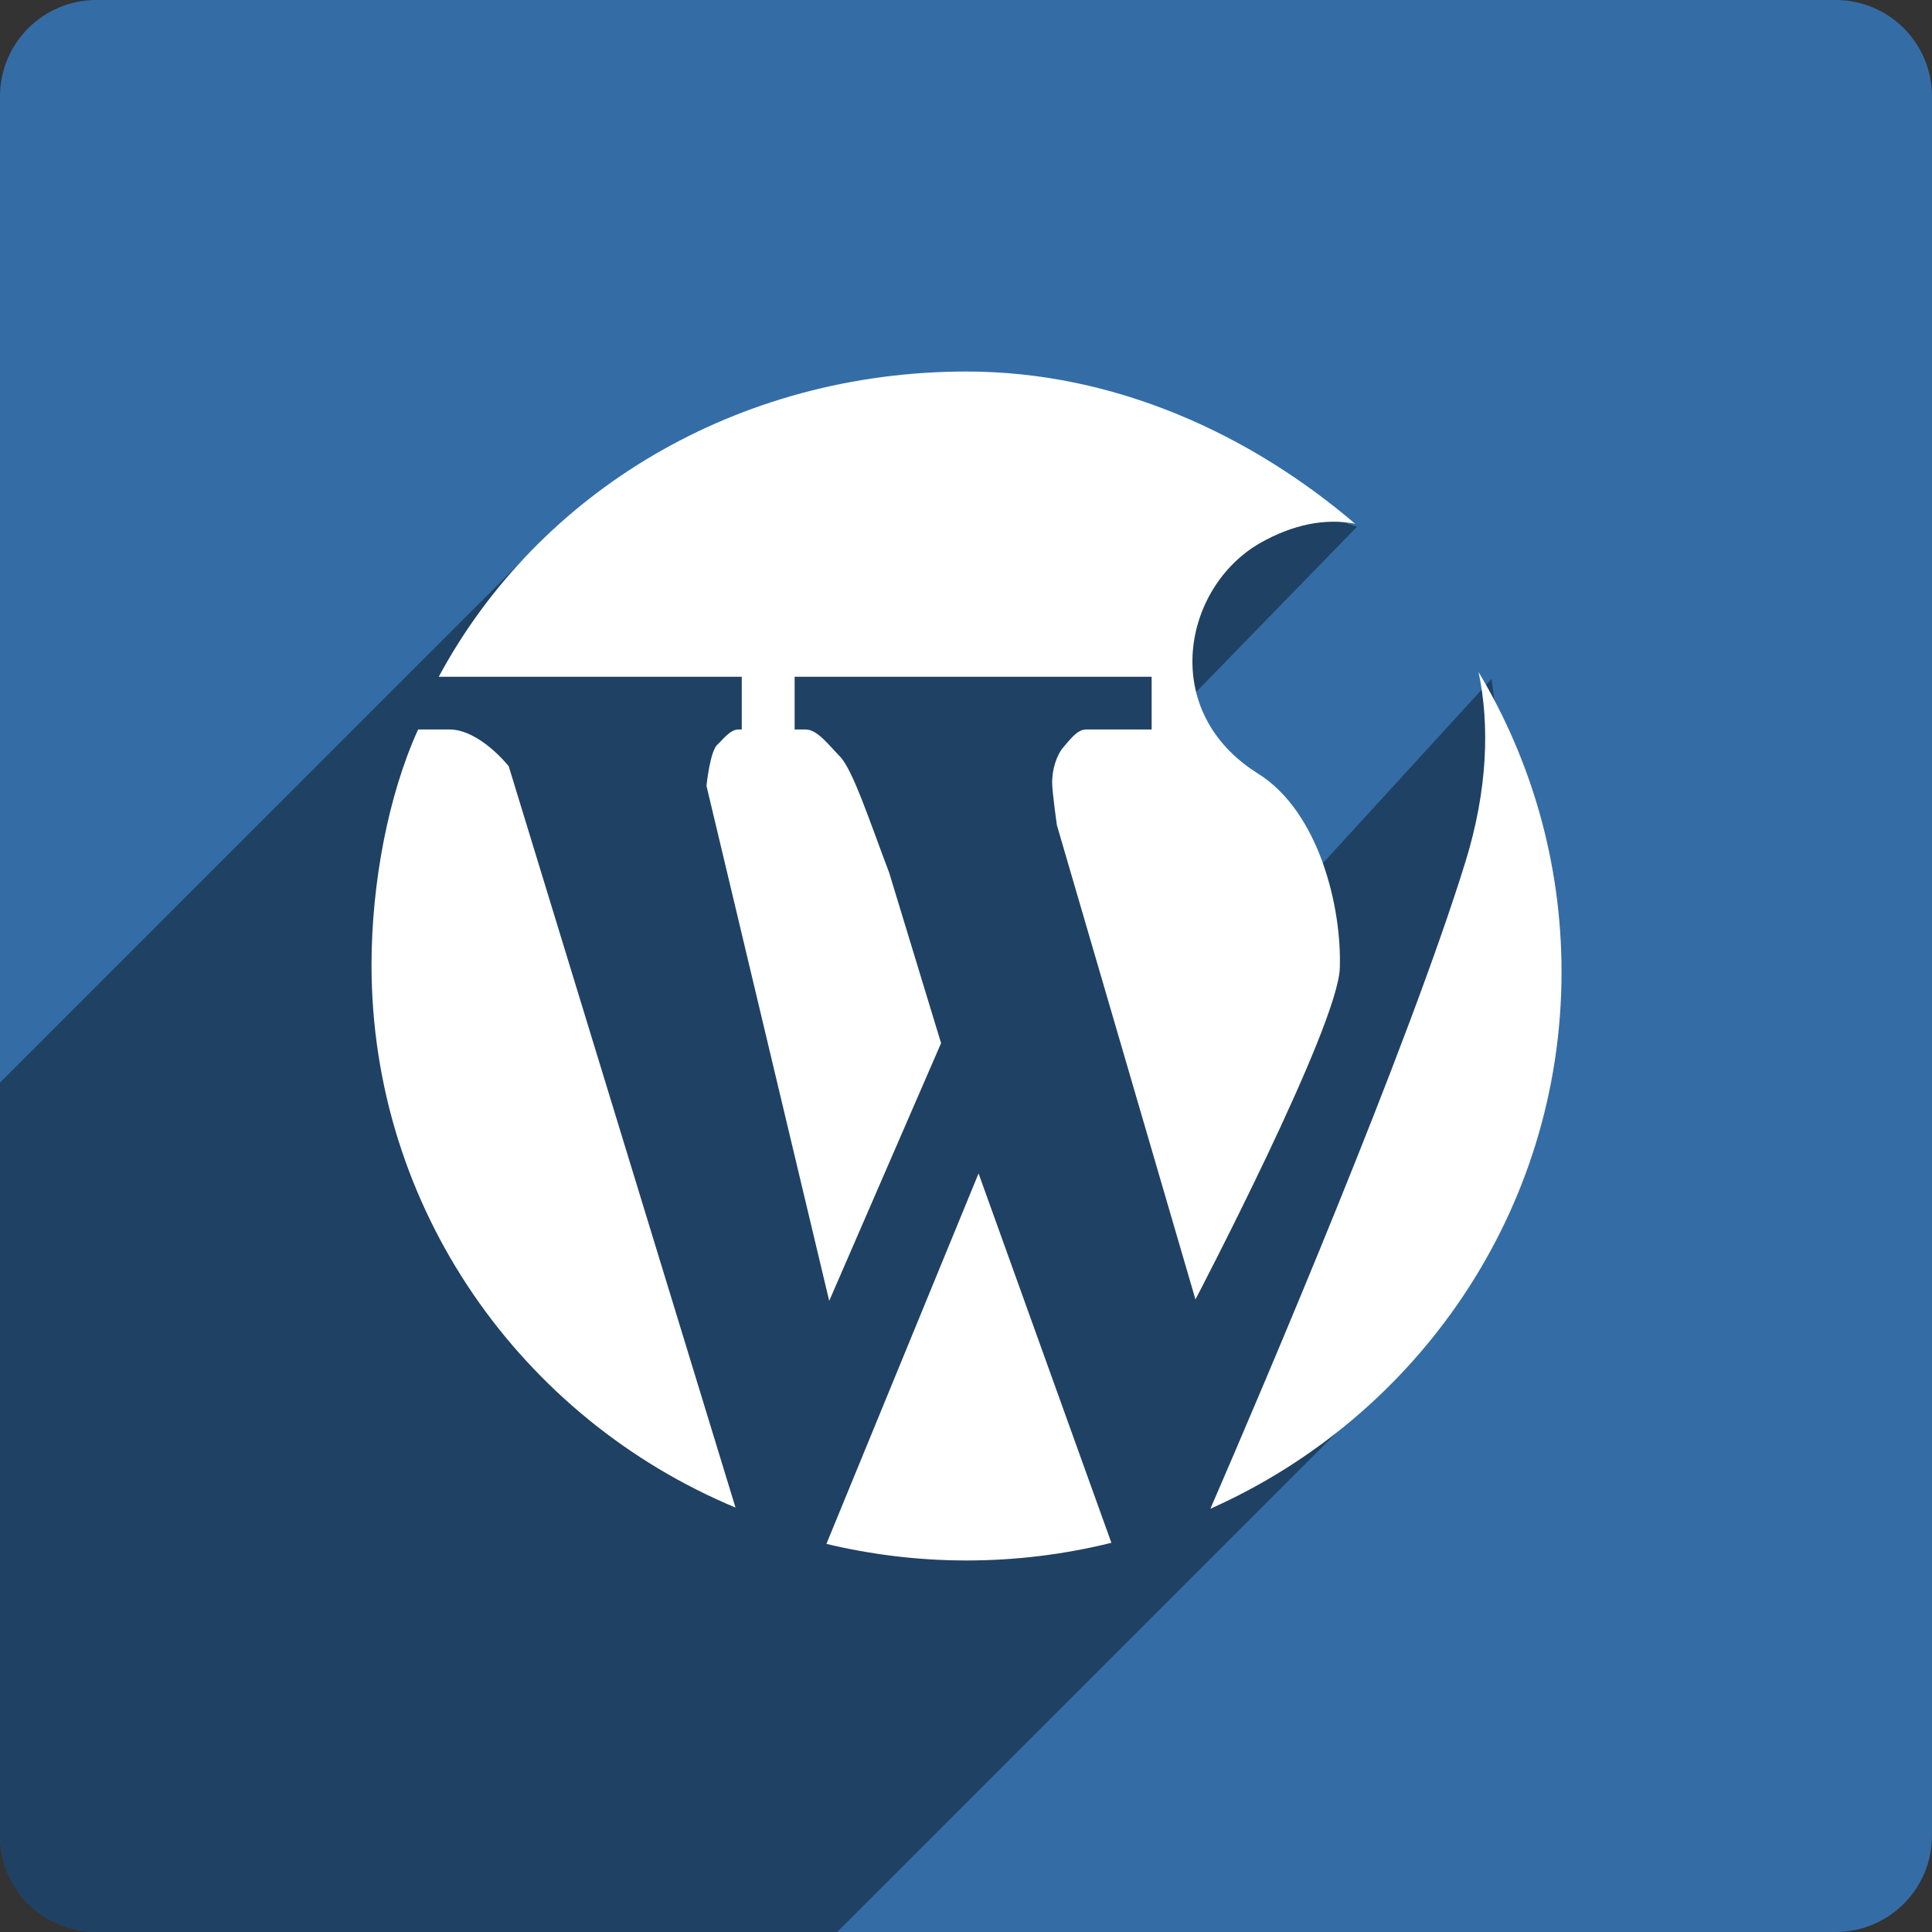
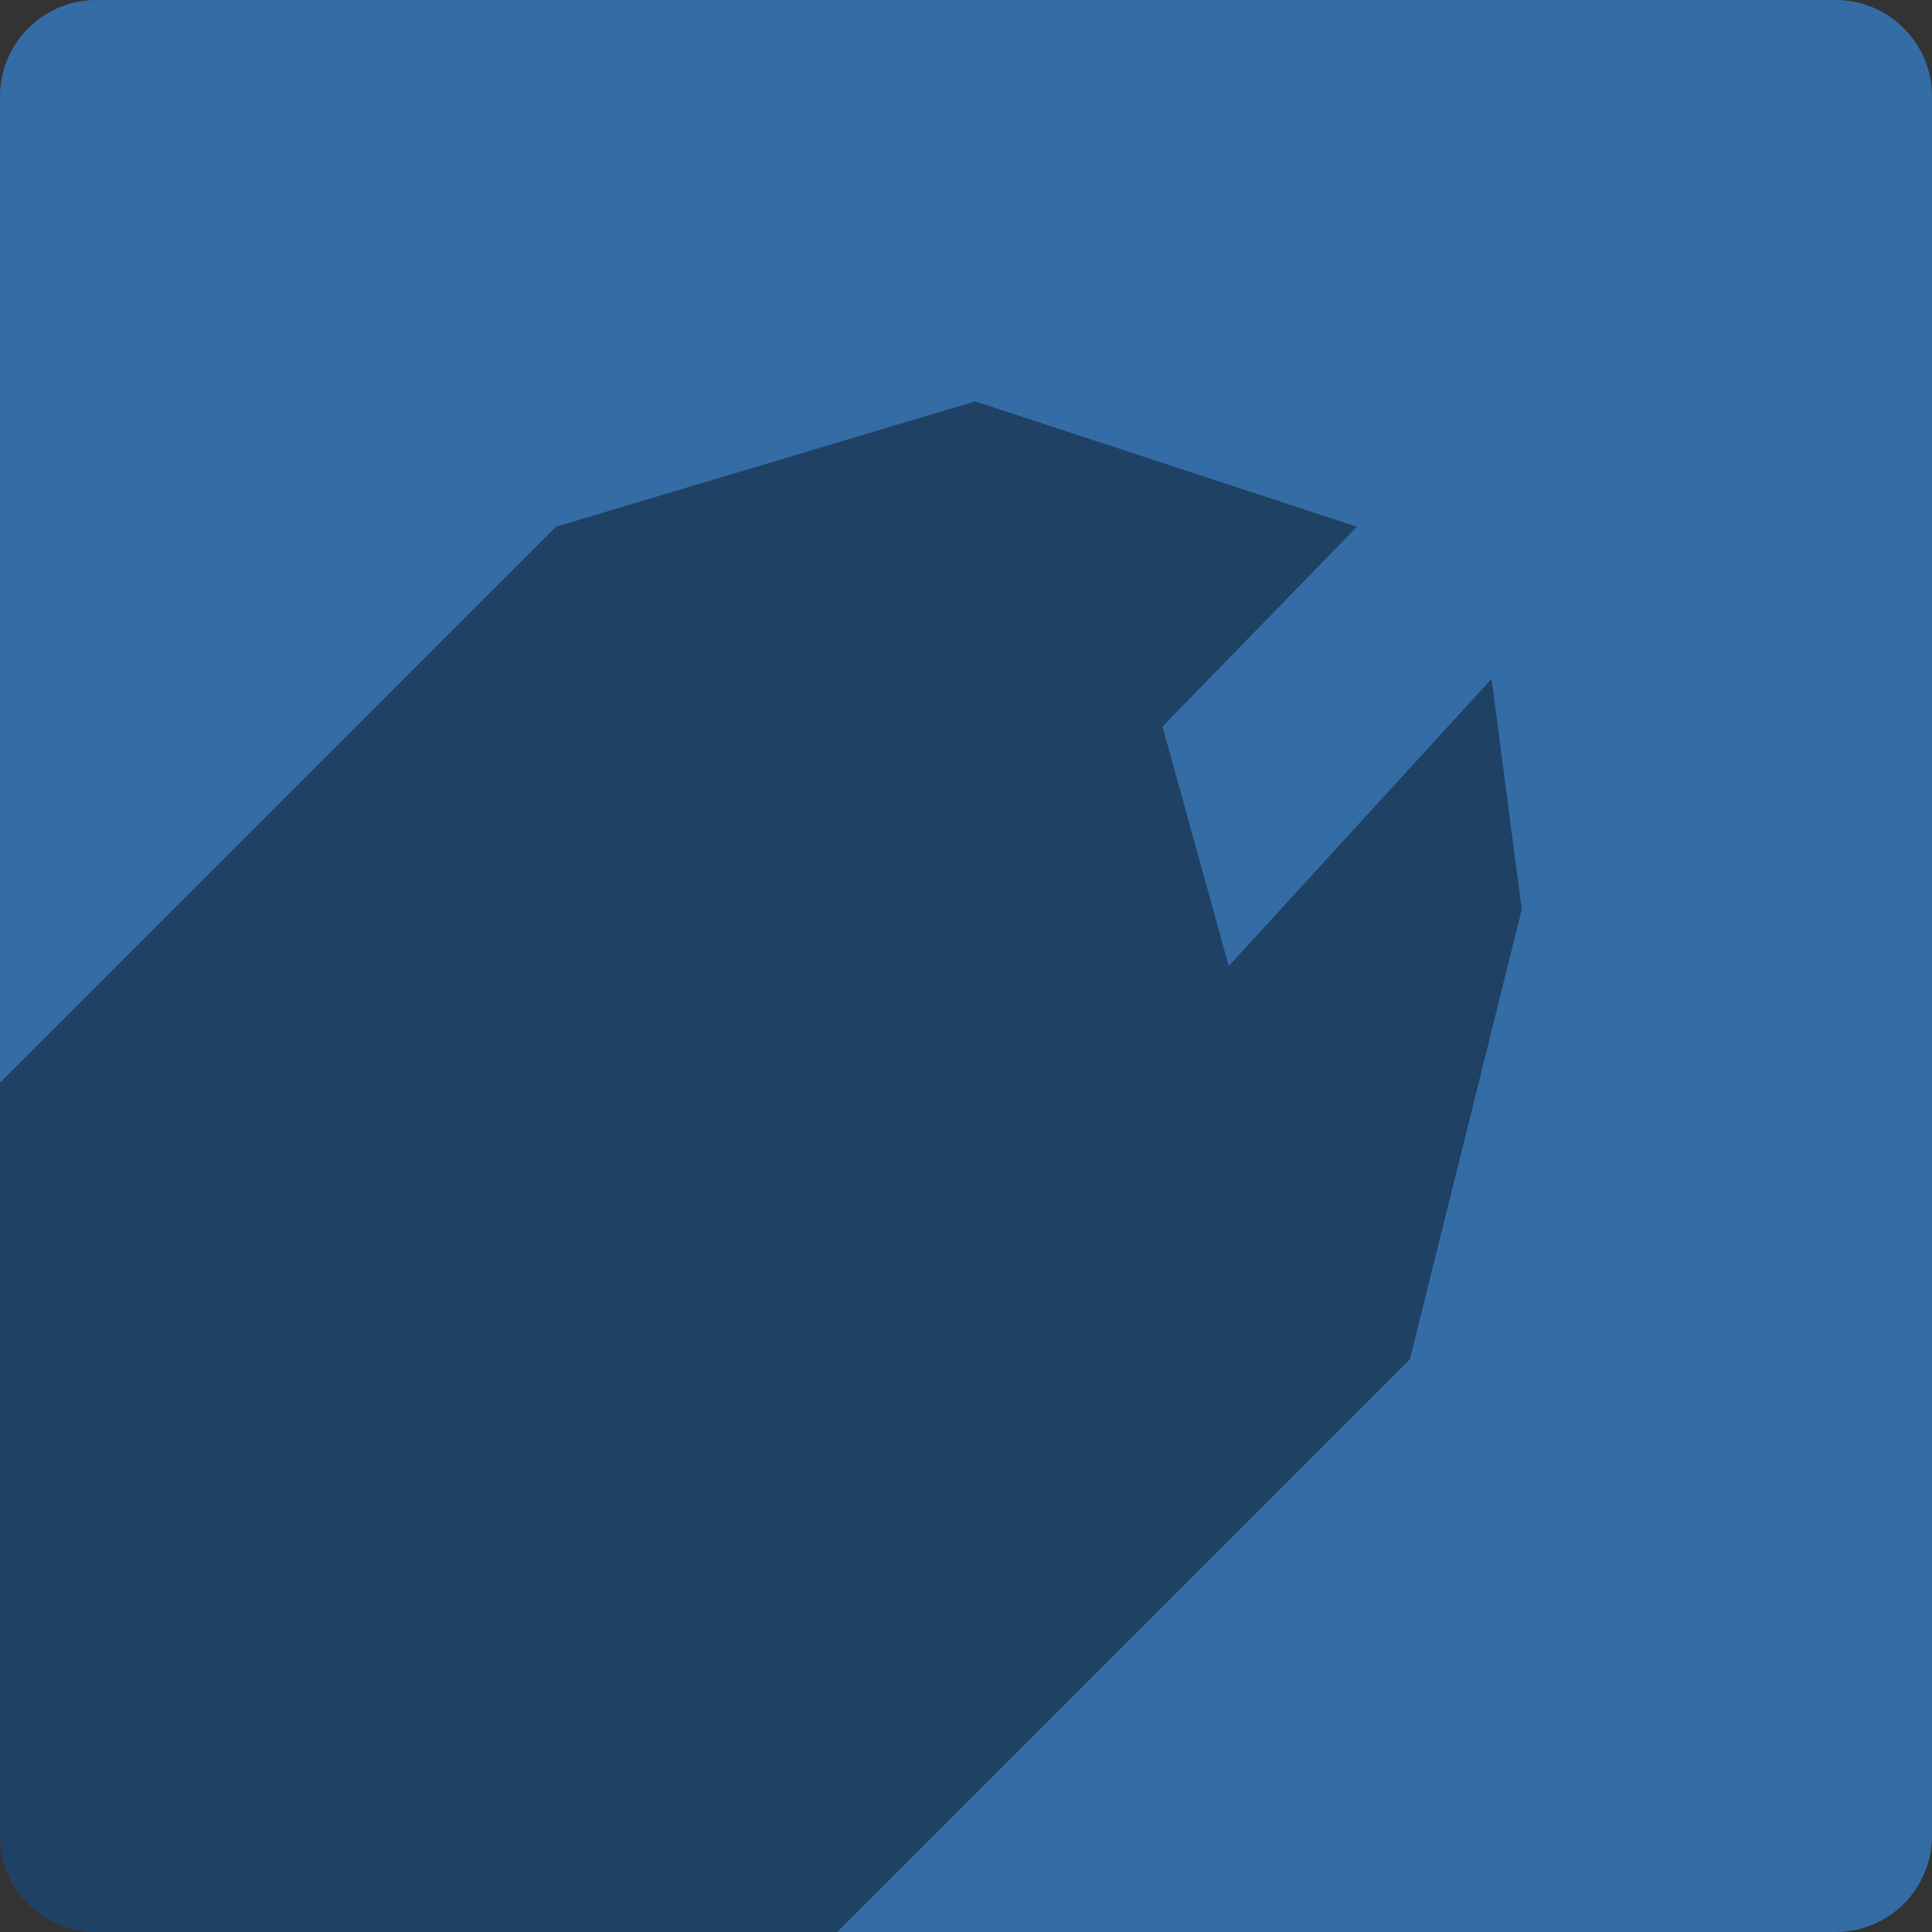
<svg xmlns="http://www.w3.org/2000/svg" height="60px" version="1.1" viewBox="0 0 60 60" width="60px">
  <rect x="0" y="0" width="60" height="60" fill="#333333" stroke="none" />
  <title />
  <desc />
  <defs />
  <g fill="none" fill-rule="evenodd" id="soical" stroke="none" stroke-width="1">
    <g id="social" transform="translate(-373, -538)">
      <g id="slices" transform="translate(173, 138)" />
      <g fill="#346DA6" id="square-flat" transform="translate(173, 138)">
        <path d="M202.996,400 L257.004,400 C258.659,400 260,401.337 260,402.996 L260,457.004 C260,458.659 258.663,460 257.004,460 L202.996,460 C201.341,460 200,458.663 200,457.004 L200,402.996 C200,401.341 201.337,400 202.996,400 Z" id="square-43" />
      </g>
      <g fill="#000000" fill-opacity="0.4" id="square-shadow" transform="translate(173, 152)">
        <path d="M214.498,446 L202.996,446 C201.341,446 200,444.663 200,443.004 L200,431.313 L200,419.622 L217.263,402.359 L230.282,398.464 L242.142,402.359 L236.102,408.565 L238.161,416 L246.322,407.082 L247.26,414.25 L243.784,428.216 L226,446 L214.498,446 L214.498,446 Z" id="square-43" />
      </g>
      <g fill="#FFFFFF" id="icon" transform="translate(182, 150)">
-         <path d="M204.626,409.017 C207.708,403.286 213.889,399.538 221.016,399.538 C225.63,399.538 229.845,401.499 233.084,404.265 C232.158,404.087 231.148,404.287 230.131,404.867 C227.75,406.229 226.971,410.082 230.059,412.018 C231.988,413.219 232.674,416.227 232.609,418.065 C232.546,419.905 228.126,428.355 228.126,428.355 L223.823,413.627 C223.823,413.627 223.675,412.594 223.675,412.296 C223.675,411.92 223.8,411.46 224.032,411.197 C224.192,411.022 224.437,410.655 224.726,410.655 L226.765,410.655 L226.765,409.017 L215.678,409.017 L215.678,410.655 L216.022,410.655 C216.385,410.655 216.74,411.142 217.083,411.491 C217.487,411.908 217.997,413.476 218.614,415.102 L220.226,420.396 L216.752,428.4 L212.94,412.404 C212.94,412.404 213.053,411.307 213.284,411.121 C213.433,410.993 213.665,410.655 213.931,410.655 L214.036,410.655 L214.036,409.017 L204.626,409.017 L204.626,409.017 Z M206.799,411.797 C206.799,411.797 205.903,410.654 204.951,410.654 L203.985,410.654 C203.053,412.701 202.538,415.45 202.538,417.969 C202.538,425.548 207.201,432.049 213.842,434.819 L206.799,411.797 L206.799,411.797 Z M236.918,408.871 C237.269,410.532 237.196,412.546 236.511,414.763 C234.725,420.529 230.302,430.903 228.59,434.855 C235.017,431.994 239.495,425.607 239.495,418.182 C239.494,414.781 238.552,411.598 236.918,408.871 L236.918,408.871 Z M221.39,424.442 L216.665,435.947 C218.061,436.28 219.517,436.462 221.016,436.462 C222.569,436.462 224.075,436.27 225.515,435.913 L221.39,424.442 L221.39,424.442 Z" id="wordpress" />
-       </g>
+         </g>
    </g>
  </g>
</svg>